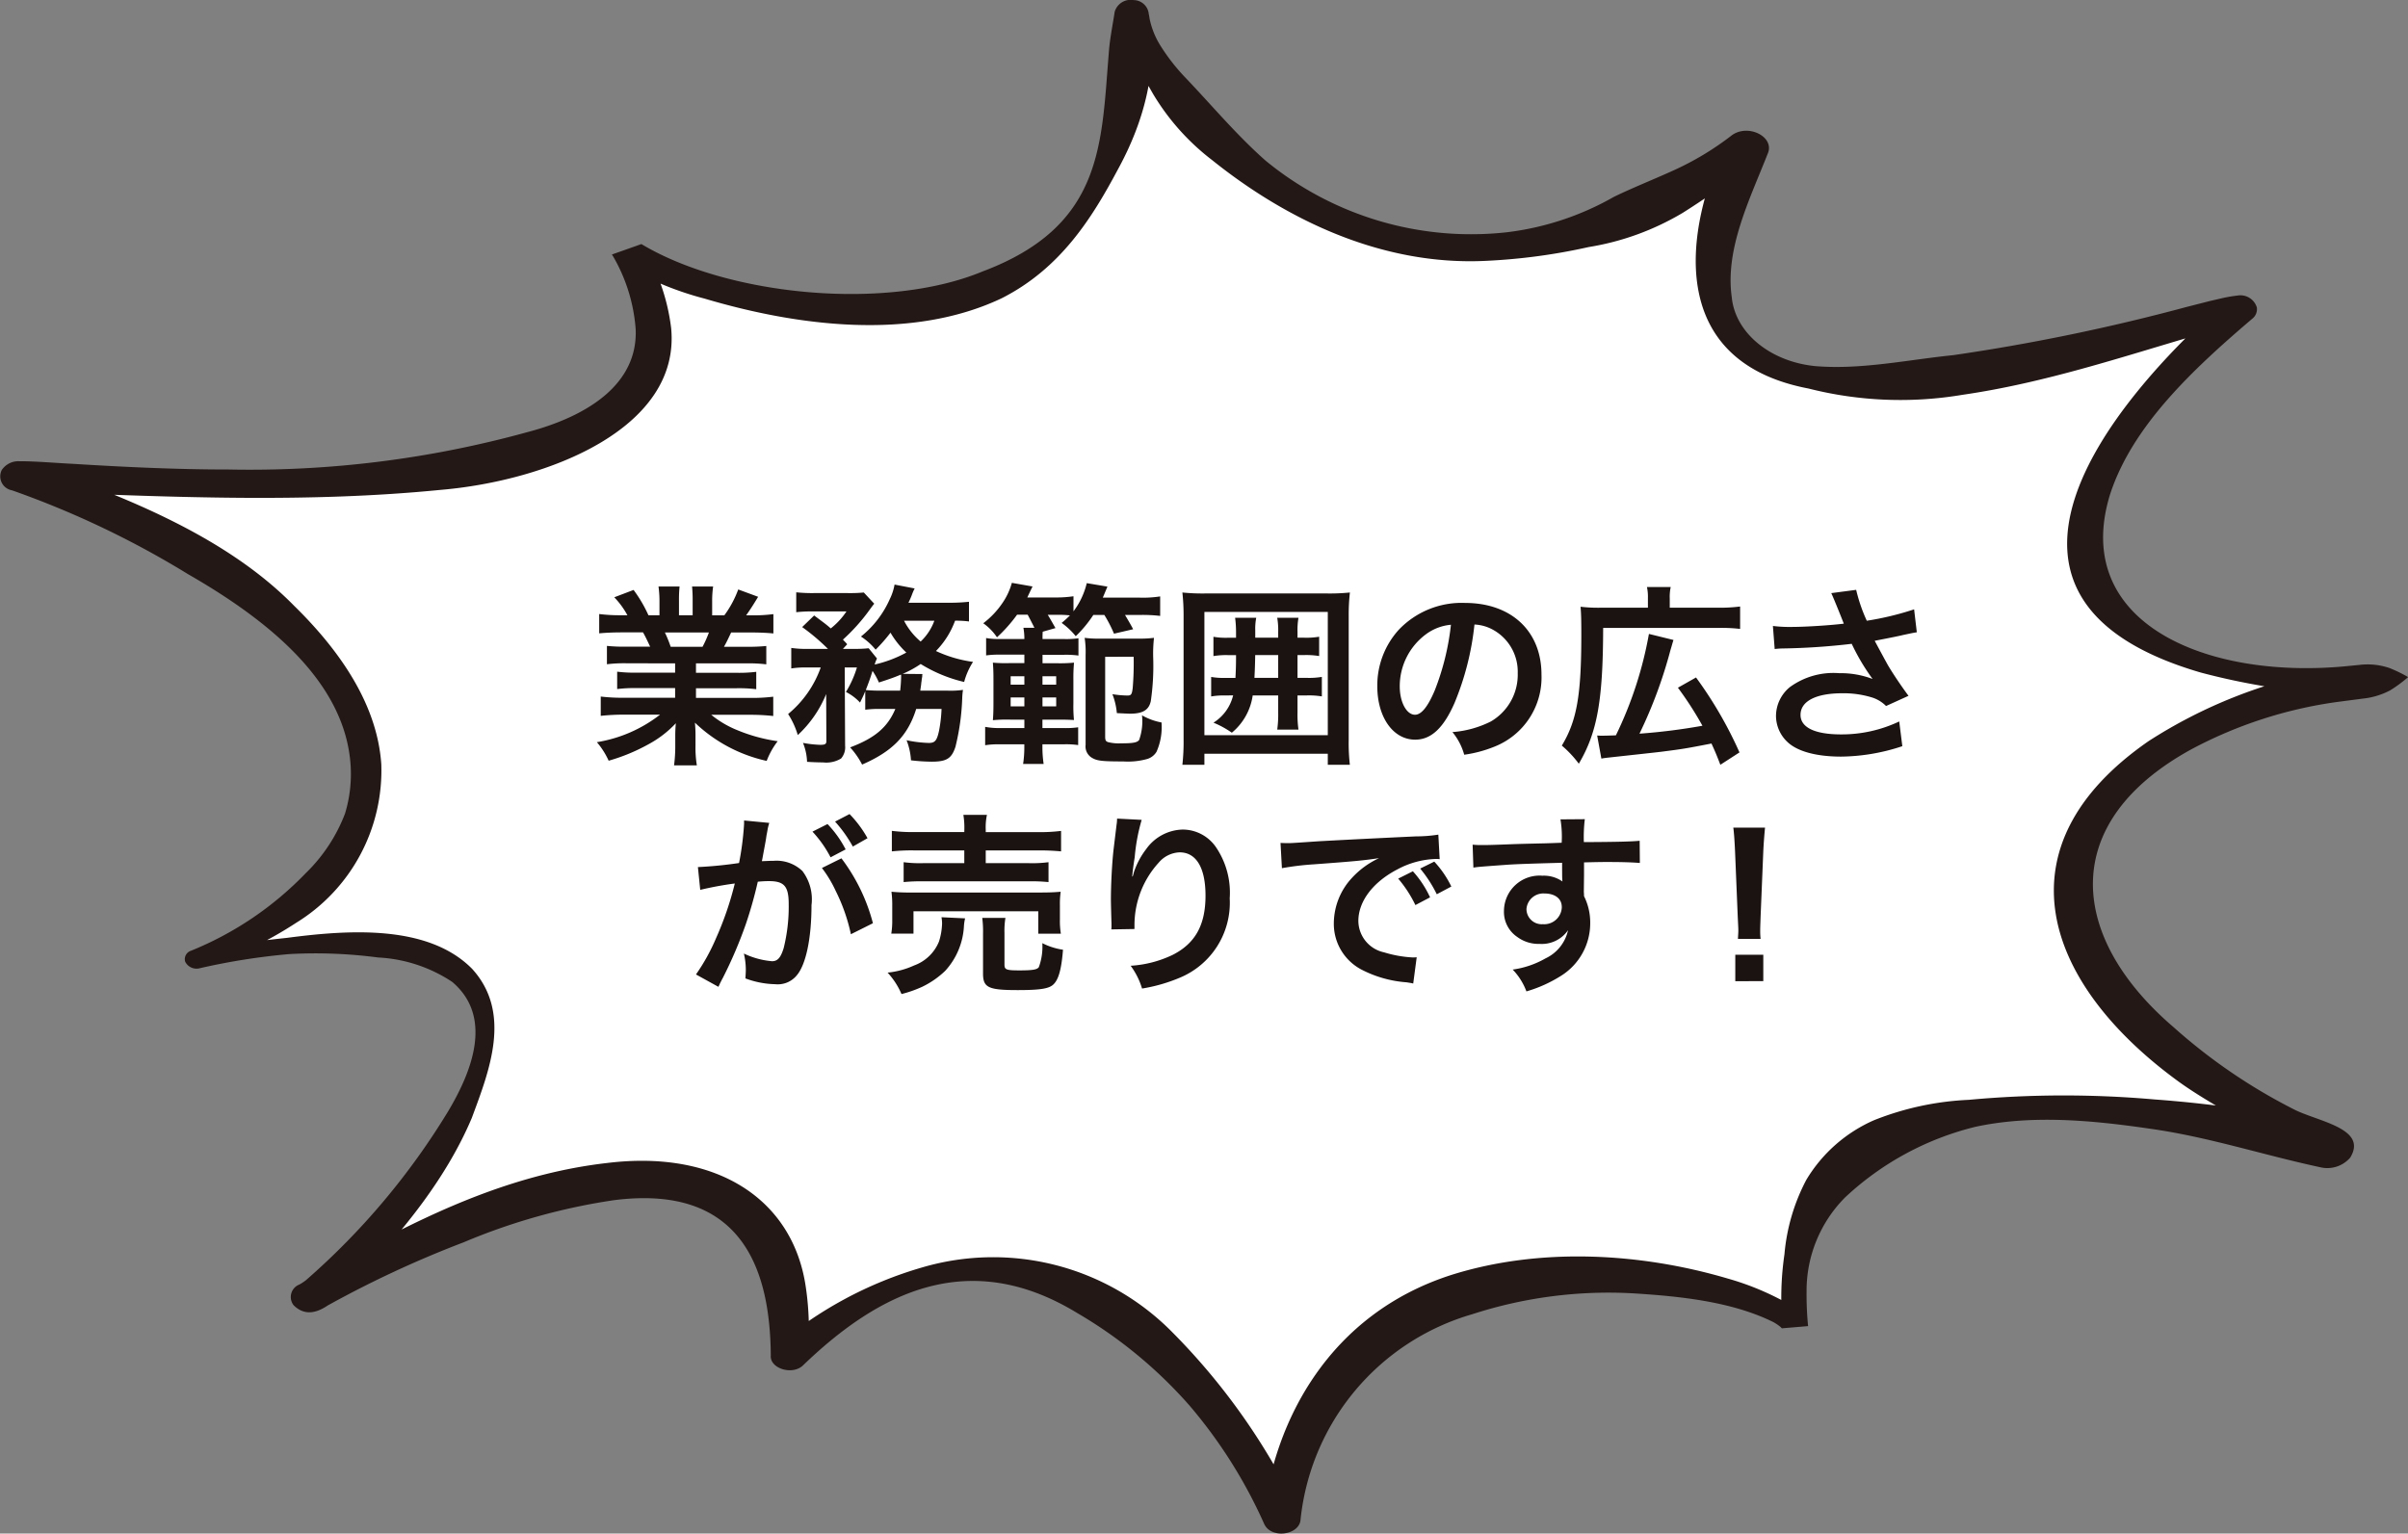
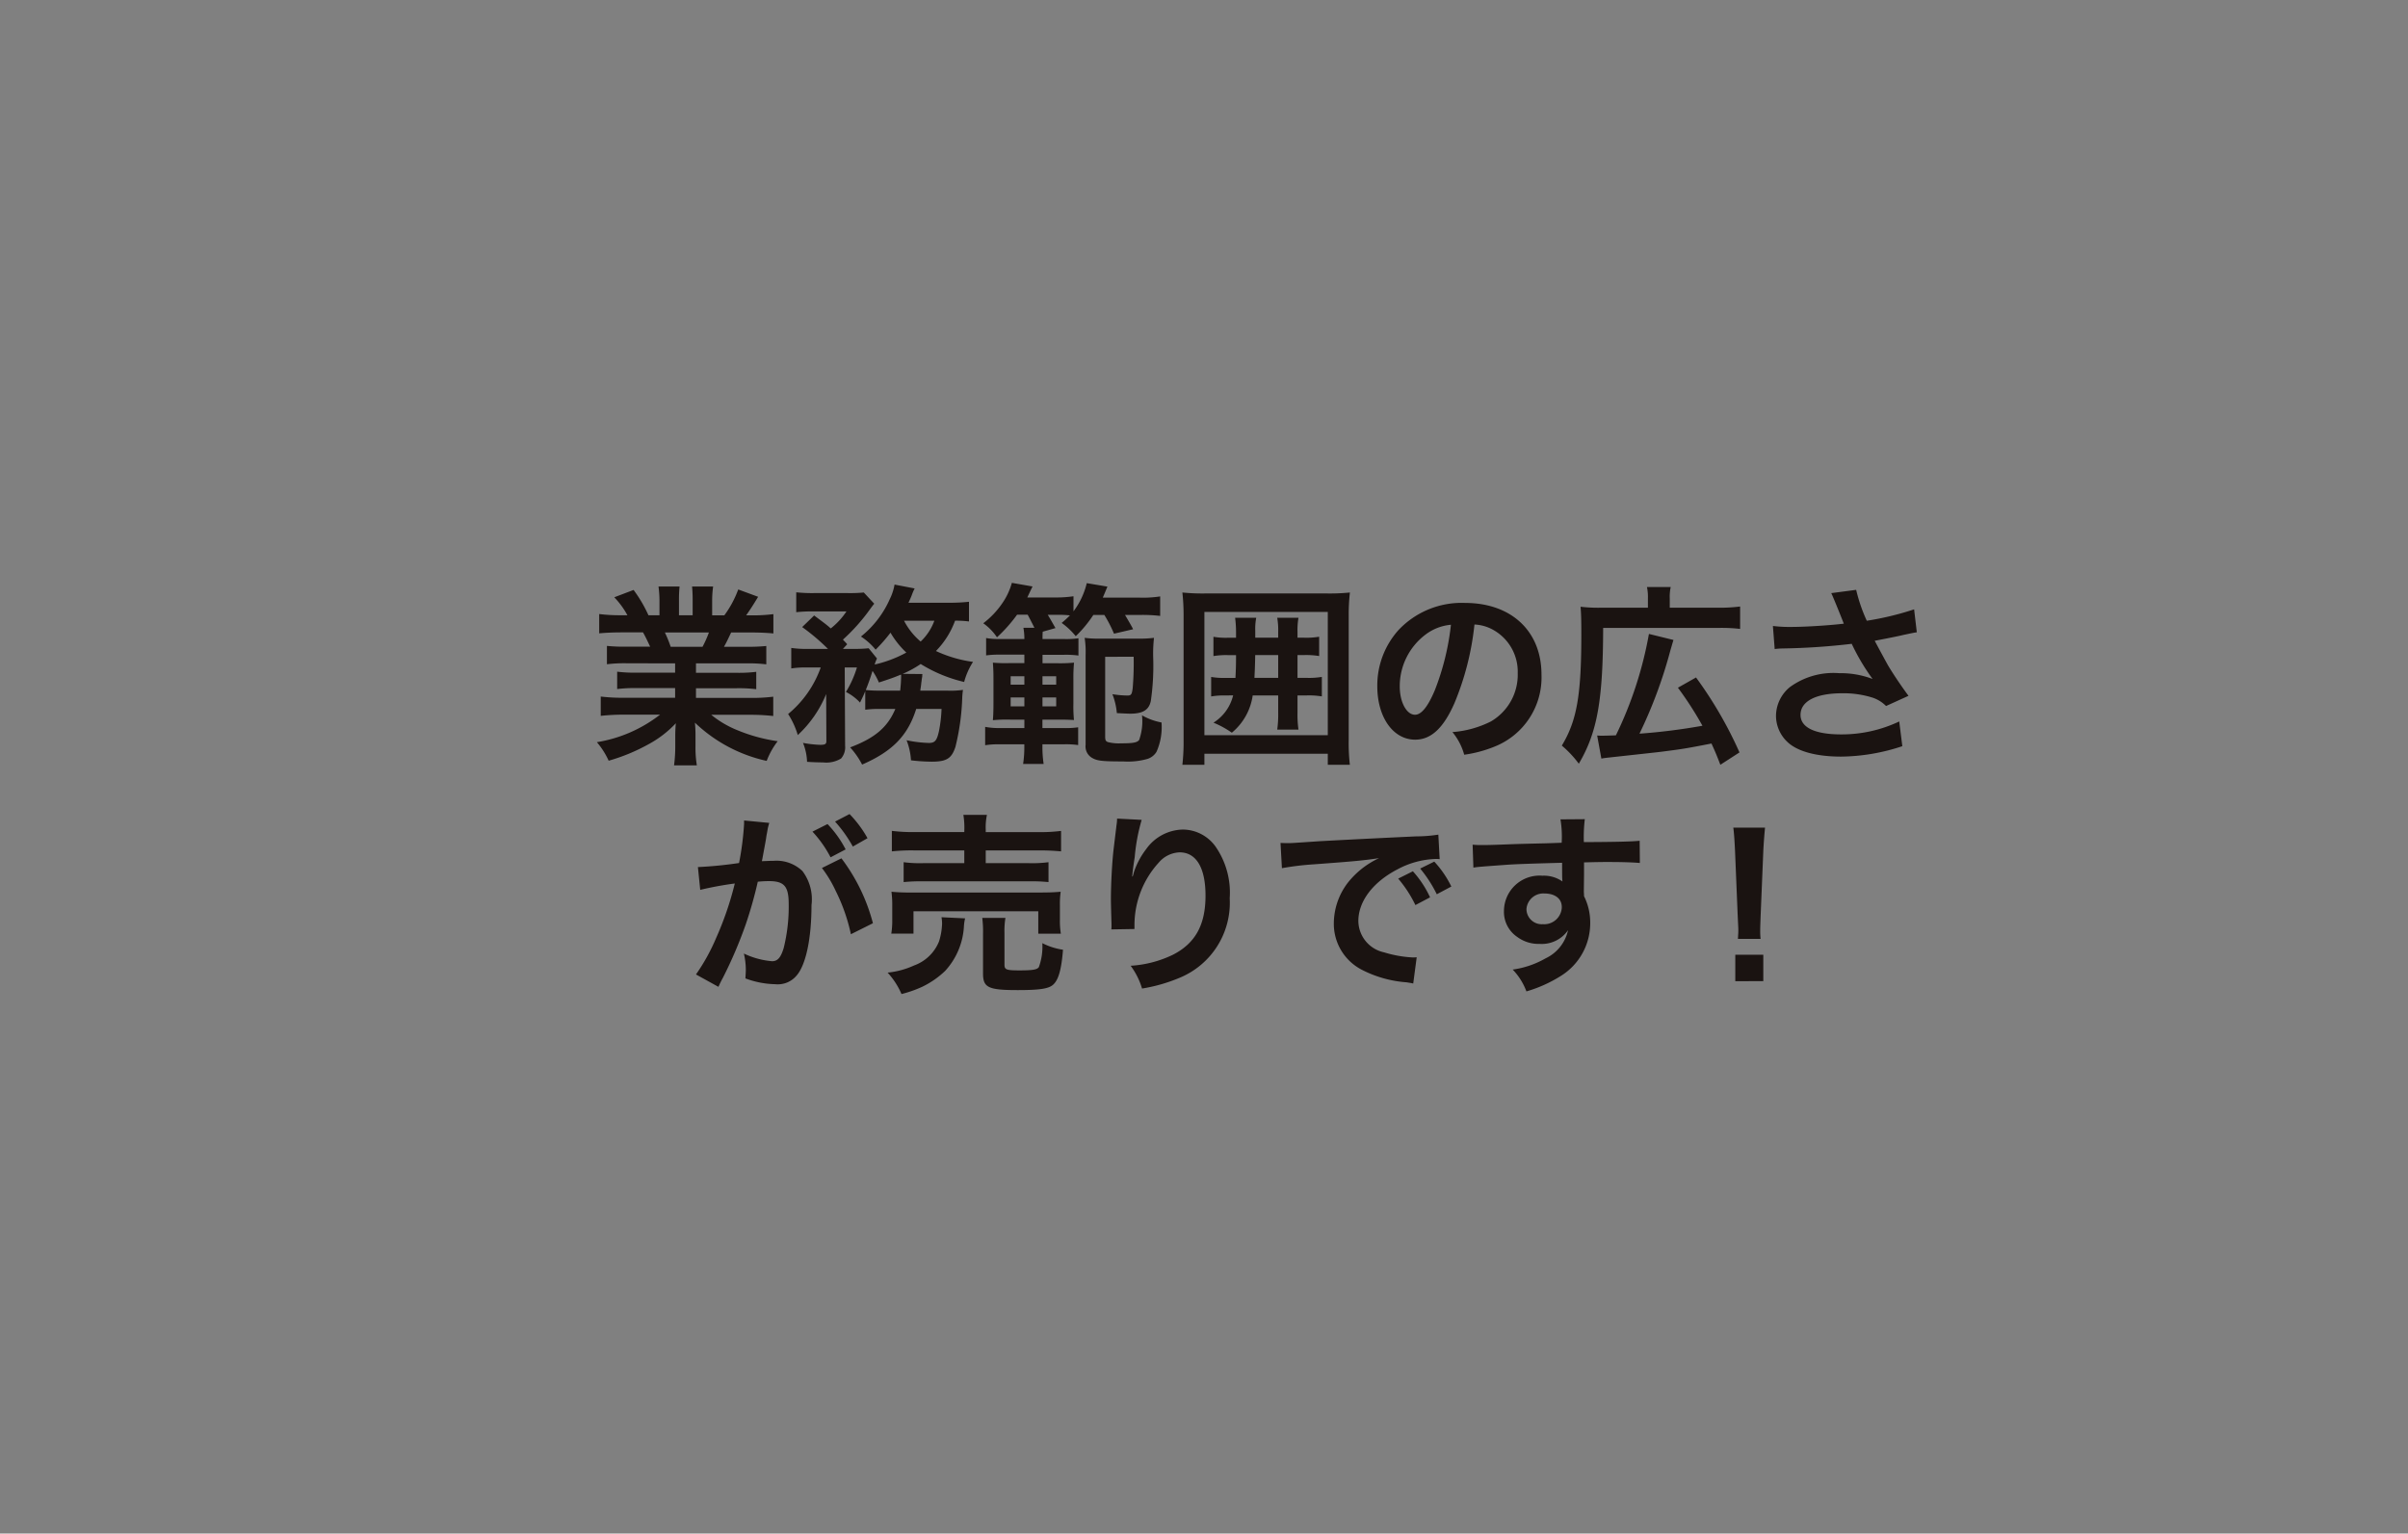
<svg xmlns="http://www.w3.org/2000/svg" width="199.451" height="127.054" viewBox="0 0 199.451 127.054">
  <rect x="0" y="0" width="199.451" height="127.054" fill="#808080" stroke="none" />
  <defs>
    <clipPath id="clip-path">
-       <rect id="長方形_341" data-name="長方形 341" width="199.451" height="127.054" fill="none" />
-     </clipPath>
+       </clipPath>
  </defs>
  <g id="strength01-icon" transform="translate(-746.549 -1952)">
    <g id="グループ_294" data-name="グループ 294" transform="translate(746.549 1952)">
      <g id="グループ_293" data-name="グループ 293" clip-path="url(#clip-path)">
-         <path id="パス_244" data-name="パス 244" d="M198.143,57.1C175.6,58.643,161.728,47.3,186.027,26.487c-5.084.5-55.809,19.76-40.794-13.356-30.392,21.5-49.7-5.036-50.96-11.045.346,36.456-40.328,22.027-41.83,19.437C66.789,46.35,7.913,40.215,2.176,40.325c34.575,11.921,35.947,31.894,14.716,39.97,45.207-8.35,12.745,26.486,9.364,27.993C51.278,94.137,66.7,95.216,65.907,113.2c22.76-20.4,38.773,8.507,40.812,13.494,3.921-28.808,41.9-19.438,42.507-15.907-2.618-27.217,38.527-16.127,44.058-14.918-35.637-17.151-20.521-36.415,4.857-38.767" transform="translate(-0.55 -0.855)" fill="#fff" />
-         <path id="パス_245" data-name="パス 245" d="M195.735,56.4a.946.946,0,0,0-.335.853.8.8,0,0,0,.2.376.448.448,0,0,0-.072-.008l-.246-.015A57.189,57.189,0,0,1,182.3,55.724c-20.675-6.021-7.923-22.055,2.11-30.871l1.249,1.919c-.152.02-.476.092-.756.16-.509.119-2.251.625-2.793.78-6.413,1.88-12.8,4.022-19.577,5a30.949,30.949,0,0,1-12.737-.523c-11.952-2.277-10.231-13.359-6.835-20.4l2.946,1.566c-2.243,1.338-4.274,2.863-6.523,4.275a22.06,22.06,0,0,1-7.8,2.839,49.289,49.289,0,0,1-8.513,1.142c-8.8.43-16.721-3.572-22.668-8.343a19.469,19.469,0,0,1-4.889-5.474,60.615,60.615,0,0,1-3.2-6.378l2.852-.194c.787,4.356-.363,8.769-2.553,12.779-2.161,4.058-4.759,8.235-9.652,10.713-7.458,3.534-16.882,2.319-24.607.024a26.055,26.055,0,0,1-7.1-3.028,3.431,3.431,0,0,1-.561-.6l2.421-.875a16.776,16.776,0,0,1,2.475,6.938c.82,8.323-10.232,12.674-19.164,13.42-10.859,1.069-21.843.605-32.726.182-.7-.026-1.448-.055-2.025-.045l.6-2.408c8.184,2.813,16.52,6.177,22.1,11.879,3.823,3.746,6.874,8.194,7.208,13.11a14.811,14.811,0,0,1-7.026,13.127,32.364,32.364,0,0,1-7.766,3.718l-.662-1.482c2.538-.374,5.083-.7,7.653-.975,5.164-.679,11.682-1.108,15.317,2.561,3.337,3.659,1.431,8.451-.022,12.369-2.073,4.9-5.594,9.3-9.537,13.388-1.3,1.156-3.423,3.9-5.219,2.119a1.106,1.106,0,0,1,.479-1.715c1.9-1.089,3.819-2.172,5.806-3.181,5.983-3.19,12.423-6.064,19.719-6.892,9.233-1.118,15.393,3.151,16.42,10.292a23.787,23.787,0,0,1,.144,5.751l-2.653-.834a32.66,32.66,0,0,1,12.194-6.566,20.832,20.832,0,0,1,20.575,5.285,53.966,53.966,0,0,1,10.659,15.19l-3.023.246c.872-8,5.459-16.842,15.584-20.088,7.31-2.3,15.606-1.839,22.852.293a22.749,22.749,0,0,1,5.2,2.189,2.98,2.98,0,0,1,1.49,1.714l-2.162.181-.045-1.515a25,25,0,0,1,.244-4.566,16.165,16.165,0,0,1,1.816-6.179,12.284,12.284,0,0,1,5.6-4.931,24.036,24.036,0,0,1,7.848-1.69,85.653,85.653,0,0,1,15.379-.033,97.707,97.707,0,0,1,14.89,2.241l-1.747,3.187c-1.274-.715-2.49-1.489-3.677-2.291-2.4-1.582-5.051-2.892-7.378-4.555-11.269-8.16-15.213-19.513-2.571-28.267a40.858,40.858,0,0,1,14.773-5.852l2.234-.414c.089-.011-.027.1.013.419a1.274,1.274,0,0,0,.759.844m3.716-.3a11.088,11.088,0,0,1-1.494,1.1,6.16,6.16,0,0,1-2.239.678l-2.231.292a36.132,36.132,0,0,0-11.971,3.9c-11.159,6.111-10.111,15.63-1.534,22.992a46.456,46.456,0,0,0,9.954,6.818c1.949,1.033,6.232,1.576,4.718,4.034a2.513,2.513,0,0,1-2.511.785c-4.831-1.04-9.269-2.521-14.165-3.2-4.716-.683-9.681-1.153-14.363-.143a24.2,24.2,0,0,0-10.8,5.854A10.955,10.955,0,0,0,149.636,107a27,27,0,0,0,.125,2.867l-2.162.181c.023.064-.044-.064-.19-.167a3.92,3.92,0,0,0-.531-.35c-3.4-1.682-7.648-2.135-11.589-2.378a36.5,36.5,0,0,0-13.342,1.728,19.846,19.846,0,0,0-14.231,17.088c-.168,1.238-2.487,1.54-3.023.246a40.416,40.416,0,0,0-6.171-9.772,37.7,37.7,0,0,0-9.315-7.671c-9-5.479-16.449-1.678-22.711,4.364-.878.819-2.738.246-2.653-.834-.049-6.905-2.231-14.244-13-12.867A51.116,51.116,0,0,0,38.4,102.925a87.621,87.621,0,0,0-11.776,5.524l-1.7-2.1c0-.008-.005,0,.019-.011a4.624,4.624,0,0,0,.393-.27,59.606,59.606,0,0,0,11.81-14.042c1.9-3.2,3.755-7.752.312-10.676a12.2,12.2,0,0,0-6.139-2.023,39.684,39.684,0,0,0-7.358-.282,54.431,54.431,0,0,0-7.4,1.168,1.05,1.05,0,0,1-1.226-.546.734.734,0,0,1,.488-.9,27.513,27.513,0,0,0,9.482-6.407,13.658,13.658,0,0,0,3.27-4.949,11.252,11.252,0,0,0,.467-3.993c-.442-6.9-6.766-12-13.472-15.853A76.176,76.176,0,0,0,.989,40.621a1.173,1.173,0,0,1-.843-1.682,1.654,1.654,0,0,1,1.44-.726c1.318-.008,3.147.154,4.449.215,4.218.263,8.67.473,12.851.469a86.463,86.463,0,0,0,24.744-3.081c5.1-1.333,9.223-4.025,9.021-8.555a14.039,14.039,0,0,0-1.96-6.177c.022-.009,2.416-.852,2.432-.865,7.137,4.29,20.3,5.577,28.255,2.273,10.039-3.769,9.836-10.544,10.466-18.161.073-1.027.279-2.055.443-3.092l.041-.262A1.382,1.382,0,0,1,93.9.008a1.27,1.27,0,0,1,1.235,1.037,6.792,6.792,0,0,0,1.043,2.834,16.524,16.524,0,0,0,2.09,2.64c2.171,2.28,4.143,4.65,6.543,6.777a26.815,26.815,0,0,0,20.032,5.943,23.56,23.56,0,0,0,8.832-2.929c1.65-.8,3.411-1.489,5.084-2.258a24.09,24.09,0,0,0,4.7-2.855c1.363-.975,3.6.162,2.946,1.566-1.495,3.8-3.534,7.865-2.965,11.868.289,2.95,3.181,5.325,6.9,5.7,3.817.319,7.653-.523,11.441-.906A166.018,166.018,0,0,0,181.1,25.434l1.959-.5,1.023-.237a11.274,11.274,0,0,1,1.225-.207,1.423,1.423,0,0,1,1.625.984,1.009,1.009,0,0,1-.384.935c-4.967,4.232-9.948,8.912-11.779,14.565-3.271,10.641,8.034,15.451,19.95,14.182l.455-.044.228-.022a5.615,5.615,0,0,1,2.5.25,11.2,11.2,0,0,1,1.555.756" transform="translate(0 0)" fill="#231815" />
-       </g>
+         </g>
    </g>
    <path id="パス_391" data-name="パス 391" d="M-48.96-7.04v.768h-3.168a11.362,11.362,0,0,1-1.632-.08v1.44a11.5,11.5,0,0,1,1.632-.08h3.168v.8H-53.2a14.852,14.852,0,0,1-1.92-.1v1.6a17.588,17.588,0,0,1,1.936-.1h2.976A11.5,11.5,0,0,1-55.44-.512a6.549,6.549,0,0,1,.976,1.536A15.48,15.48,0,0,0-51.2-.32a8.9,8.9,0,0,0,2.3-1.76,10.773,10.773,0,0,0-.048,1.088v.768a11.941,11.941,0,0,1-.1,1.632h1.888a9.1,9.1,0,0,1-.112-1.616V-.992a10.952,10.952,0,0,0-.048-1.136A12.485,12.485,0,0,0-41.376,1.04a6.336,6.336,0,0,1,.912-1.632A13.733,13.733,0,0,1-43.792-1.5a8.306,8.306,0,0,1-2.176-1.28h3.216a17.284,17.284,0,0,1,1.92.1v-1.6a14.132,14.132,0,0,1-1.936.1h-4.464v-.8h3.344a11.745,11.745,0,0,1,1.648.08v-1.44a11.607,11.607,0,0,1-1.648.08h-3.344V-7.04h4.176a11.745,11.745,0,0,1,1.648.08V-8.48a14.714,14.714,0,0,1-1.648.064h-1.856c.224-.4.288-.544.592-1.184h1.6c.784,0,1.408.032,1.9.08v-1.6a12.974,12.974,0,0,1-1.808.1h-.448c.352-.5.608-.9.992-1.536l-1.648-.608a8.537,8.537,0,0,1-1.152,2.144h-1.008V-12.16a8.4,8.4,0,0,1,.08-1.248h-1.744a11.4,11.4,0,0,1,.048,1.184v1.2H-48.64v-1.2a10.775,10.775,0,0,1,.048-1.184h-1.744a8.9,8.9,0,0,1,.08,1.248v1.136h-.912a11.312,11.312,0,0,0-1.232-2.1l-1.6.608a6.763,6.763,0,0,1,1.088,1.488h-.512a13.558,13.558,0,0,1-1.824-.1v1.6c.512-.048,1.12-.08,1.9-.08h1.728c.176.3.352.672.592,1.184H-52.96a14.532,14.532,0,0,1-1.648-.064v1.52a11.885,11.885,0,0,1,1.648-.08Zm-.368-1.376a10.213,10.213,0,0,0-.48-1.184h3.648a9.331,9.331,0,0,1-.528,1.184ZM-30.72-3.264c-.64,1.52-1.7,2.416-3.744,3.184a6.516,6.516,0,0,1,.992,1.424c2.528-1.1,3.792-2.416,4.48-4.608h2.1A11.544,11.544,0,0,1-27.1-1.456c-.176.816-.336,1.008-.848,1.008a10.123,10.123,0,0,1-1.84-.224A5.39,5.39,0,0,1-29.424.992a15.574,15.574,0,0,0,1.7.112c1.248,0,1.664-.256,1.984-1.232a19.5,19.5,0,0,0,.56-4.016,5.747,5.747,0,0,1,.064-.7,7.292,7.292,0,0,1-1.264.064h-2.272c.032-.288.064-.4.08-.624.016-.144.032-.176.032-.256q.024-.168.048-.288a.984.984,0,0,1,.016-.208l-1.632-.016a8.73,8.73,0,0,0,1.488-.816,12.034,12.034,0,0,0,3.6,1.488,5.84,5.84,0,0,1,.736-1.664,10.632,10.632,0,0,1-3.072-.9,7.04,7.04,0,0,0,1.584-2.512,8.021,8.021,0,0,1,1.152.064v-1.632a14.753,14.753,0,0,1-1.7.08h-3.312c.128-.272.192-.416.272-.624a4.67,4.67,0,0,1,.24-.56l-1.664-.32a4.513,4.513,0,0,1-.4,1.216,8.191,8.191,0,0,1-2.384,3.088,5.288,5.288,0,0,1,1.216,1.088A13.461,13.461,0,0,0-31.12-9.584a7.239,7.239,0,0,0,1.312,1.648,10.17,10.17,0,0,1-2.624.992,2.926,2.926,0,0,1,.192-.5l-.688-.848A10.444,10.444,0,0,1-34.1-8.24h-.96l.352-.384c-.144-.176-.208-.224-.352-.384a15.691,15.691,0,0,0,2.24-2.512c.16-.224.288-.384.352-.464l-.864-.928a11.754,11.754,0,0,1-1.36.048h-2.736a12.474,12.474,0,0,1-1.5-.064v1.648a11.518,11.518,0,0,1,1.376-.064h2.784a6.09,6.09,0,0,1-1.3,1.408c-.4-.352-.48-.4-1.376-1.072l-.992.96A17.321,17.321,0,0,1-36.3-8.24h-1.6a8.74,8.74,0,0,1-1.44-.08v1.7A7.614,7.614,0,0,1-38-6.7h1.1a8.792,8.792,0,0,1-2.7,3.856A6.73,6.73,0,0,1-38.8-1.1,9.535,9.535,0,0,0-36.448-4.5l.016,3.824c.016.32-.08.384-.512.384a9.18,9.18,0,0,1-1.424-.16,4.521,4.521,0,0,1,.336,1.568c.48.032.976.048,1.328.048a2.356,2.356,0,0,0,1.488-.32A1.417,1.417,0,0,0-34.88-.224l-.032-6.48H-33.9a8.523,8.523,0,0,1-.912,2.032,4.084,4.084,0,0,1,1.168.88c.208-.432.272-.544.432-.944V-3.2a8.446,8.446,0,0,1,1.264-.064Zm-1.136-1.52a11.309,11.309,0,0,1-1.312-.048c.224-.576.352-.912.56-1.584a5.61,5.61,0,0,1,.528.96c.88-.288,1.216-.4,1.824-.656a.312.312,0,0,1,.016.128,11.038,11.038,0,0,1-.08,1.2Zm4.368-5.792a4.461,4.461,0,0,1-1.136,1.728A5.645,5.645,0,0,1-30-10.576Zm7.728-.5c.224.416.416.8.56,1.088h-.912a5.008,5.008,0,0,1,.08.928H-22.1a5.563,5.563,0,0,1-1.1-.08V-7.7a7.658,7.658,0,0,1,1.088-.064h2.08v.7H-21.2A11.764,11.764,0,0,1-22.64-7.1c.032.464.048.688.048,1.424v1.936c0,.624-.016,1.008-.048,1.408a11.478,11.478,0,0,1,1.424-.048h1.184v.7h-2.08a6.26,6.26,0,0,1-1.168-.1v1.52A7.312,7.312,0,0,1-22.1-.336h2.064v.128a9.31,9.31,0,0,1-.1,1.5h1.7a9.448,9.448,0,0,1-.1-1.5V-.336h1.808a7.053,7.053,0,0,1,1.152.064V-1.744a7.183,7.183,0,0,1-1.168.064h-1.792v-.7h1.3c.64,0,1.024.016,1.312.032a11.561,11.561,0,0,1-.048-1.36v-2A13.923,13.923,0,0,1-15.92-7.1a12.365,12.365,0,0,1-1.424.048h-1.184v-.7h1.808a7.569,7.569,0,0,1,1.168.064V-9.12a7.183,7.183,0,0,1-1.168.064h-1.808c0-.32,0-.368.016-.608l1.056-.3c-.32-.56-.432-.768-.64-1.1h.96a8.334,8.334,0,0,1,.88.048,8.563,8.563,0,0,1-.688.624,5.92,5.92,0,0,1,1.168,1.1,10.219,10.219,0,0,0,1.456-1.76h.912a11.069,11.069,0,0,1,.8,1.552l1.584-.368c-.1-.208-.32-.592-.672-1.184h1.232a12.39,12.39,0,0,1,1.68.08v-1.616a9.194,9.194,0,0,1-1.744.1h-3.008c.144-.336.144-.336.384-.912l-1.712-.288a6.32,6.32,0,0,1-1.1,2.336v-1.248a9.981,9.981,0,0,1-1.552.1h-2.272c.208-.448.208-.448.432-.912l-1.712-.3a5.507,5.507,0,0,1-.8,1.7,7.091,7.091,0,0,1-1.568,1.648A4.493,4.493,0,0,1-22.3-9.2a12.623,12.623,0,0,0,1.664-1.872Zm-.272,5.1v.7h-1.136v-.7Zm1.5,0h1.136v.7h-1.136Zm-1.5,1.76v.736h-1.136v-.736Zm1.5,0h1.136v.736h-1.136Zm7.552-3.376a24.97,24.97,0,0,1-.08,2.608c-.064.512-.128.608-.432.608a8.438,8.438,0,0,1-1.248-.112,5.638,5.638,0,0,1,.368,1.568q.936.048,1.1.048c1.04,0,1.552-.3,1.712-1.04A20.177,20.177,0,0,0-9.36-7.456a11.815,11.815,0,0,1,.064-1.7,9.41,9.41,0,0,1-1.344.064h-3.088a8.632,8.632,0,0,1-1.312-.064,7.439,7.439,0,0,1,.08,1.408V-.288a1.094,1.094,0,0,0,.576,1.1c.4.224.832.272,2.544.272a5.94,5.94,0,0,0,2-.208A1.369,1.369,0,0,0-9.088.288a5.035,5.035,0,0,0,.416-2.432,5.161,5.161,0,0,1-1.616-.592,4.644,4.644,0,0,1-.24,2.048c-.176.208-.48.272-1.5.272a3.69,3.69,0,0,1-1.072-.1c-.192-.064-.24-.16-.24-.464V-7.584Zm8.24,3.2A3.693,3.693,0,0,1-4.368-2.128a7.806,7.806,0,0,1,1.52.832A4.9,4.9,0,0,0-1.12-4.384H.992v1.44a9.069,9.069,0,0,1-.08,1.392h1.76a8.7,8.7,0,0,1-.08-1.392v-1.44h.752a6.548,6.548,0,0,1,1.264.08V-5.92a6.348,6.348,0,0,1-1.264.08H2.592V-7.728H3.12a6.548,6.548,0,0,1,1.264.08v-1.6a6.348,6.348,0,0,1-1.264.08H2.592v-.48a5.865,5.865,0,0,1,.08-1.168H.912a6.063,6.063,0,0,1,.08,1.168v.48h-1.9V-9.76a4.792,4.792,0,0,1,.08-1.056H-2.576A9.081,9.081,0,0,1-2.5-9.664v.5h-.656a5.816,5.816,0,0,1-1.216-.08v1.6a6.3,6.3,0,0,1,1.216-.08H-2.5c0,.88-.016,1.232-.048,1.888H-3.36a6.023,6.023,0,0,1-1.2-.08V-4.3a6.023,6.023,0,0,1,1.2-.08ZM.992-7.728V-5.84H-.976c.032-.64.048-.992.064-1.888ZM6.928,1.36A15.857,15.857,0,0,1,6.832-.7V-10.992a16.3,16.3,0,0,1,.1-1.92,16.436,16.436,0,0,1-1.888.08h-10.1a16.436,16.436,0,0,1-1.888-.08,17.08,17.08,0,0,1,.1,1.92V-.72a16.841,16.841,0,0,1-.1,2.08H-5.12V.448H5.1V1.36ZM-5.12-11.3H5.1V-1.088H-5.12Zm22.368,1.04a3.5,3.5,0,0,1,1.616.48,3.964,3.964,0,0,1,1.968,3.552,4.48,4.48,0,0,1-2.224,4,8.5,8.5,0,0,1-3.184.88A5.1,5.1,0,0,1,16.4.528a10.46,10.46,0,0,0,2.512-.672A6.164,6.164,0,0,0,22.8-6.112c0-3.6-2.5-5.936-6.336-5.936a7.182,7.182,0,0,0-5.5,2.24A6.873,6.873,0,0,0,9.2-5.152C9.2-2.576,10.512-.72,12.336-.72c1.312,0,2.336-.944,3.248-3.008A23.147,23.147,0,0,0,17.248-10.256ZM15.3-10.24a21.087,21.087,0,0,1-1.328,5.408c-.576,1.376-1.12,2.048-1.648,2.048-.7,0-1.264-1.04-1.264-2.352a5.357,5.357,0,0,1,2.176-4.32A4.073,4.073,0,0,1,15.3-10.24ZM27.76.848c.176-.032.272-.048.56-.08C30.944.48,32.432.32,32.8.272,34.528.048,34.656.032,36.88-.4c.3.656.416.928.736,1.76L39.2.336a33.481,33.481,0,0,0-3.6-6.208l-1.5.848a28.393,28.393,0,0,1,2.032,3.152,49.957,49.957,0,0,1-5.216.656,38.2,38.2,0,0,0,2.56-6.9c.112-.368.128-.448.256-.864l-2.032-.5a32.039,32.039,0,0,1-2.736,8.4c-.336.016-.944.032-1.136.032a3.9,3.9,0,0,1-.416-.016Zm3.856-12.5H27.7a12.424,12.424,0,0,1-1.664-.08c.048.56.064,1.088.064,2.288,0,5.04-.368,7.152-1.616,9.216a8.809,8.809,0,0,1,1.408,1.5c1.536-2.608,2-5.248,2.016-11.248h9.488a13.392,13.392,0,0,1,1.856.08v-1.856a13.281,13.281,0,0,1-1.856.1H33.424v-.768a3.751,3.751,0,0,1,.08-.944H31.536a3.865,3.865,0,0,1,.08.912Zm10.5,3.424a6.012,6.012,0,0,1,.7-.048,55.758,55.758,0,0,0,5.68-.384,17.693,17.693,0,0,0,1.728,2.912,7.433,7.433,0,0,0-2.768-.48,6.116,6.116,0,0,0-4.08,1.152,3.113,3.113,0,0,0-1.152,2.384,2.985,2.985,0,0,0,.944,2.16c.816.784,2.4,1.216,4.448,1.216a16.517,16.517,0,0,0,5.072-.864l-.256-2.048a11.117,11.117,0,0,1-4.816,1.072c-2.176,0-3.36-.576-3.36-1.616,0-1.136,1.28-1.792,3.456-1.792a8.019,8.019,0,0,1,2.528.368,2.827,2.827,0,0,1,1.1.688L53.2-4.352c-.56-.752-1.264-1.792-1.7-2.528-.16-.288-.528-.96-1.1-2.032q1.992-.384,2.352-.48c.544-.112.72-.16,1.136-.224l-.224-1.9a24.345,24.345,0,0,1-3.92.944,13.406,13.406,0,0,1-.88-2.56l-2.064.272c.08.128.768,1.824,1.04,2.528-.992.128-3.12.272-4.32.272a10.969,10.969,0,0,1-1.552-.08ZM-36.8,9.912A9.99,9.99,0,0,1-35.664,11.8,15.041,15.041,0,0,1-34.4,15.4l1.824-.912a15.3,15.3,0,0,0-2.608-5.376ZM-37.584,6.9a9.563,9.563,0,0,1,1.5,2.128l1.248-.656a9,9,0,0,0-1.5-2.1Zm4.56.544a9.418,9.418,0,0,0-1.488-2l-1.2.624A11.006,11.006,0,0,1-34.24,8.136ZM-43.248,5.976v.288A24.3,24.3,0,0,1-43.664,9.5a33.852,33.852,0,0,1-3.408.336l.192,1.888a28.313,28.313,0,0,1,2.864-.528,26.636,26.636,0,0,1-1.552,4.528,16.326,16.326,0,0,1-1.664,3.008l1.856,1.024c.08-.144.08-.176.128-.272.16-.32.16-.32.24-.464a36.259,36.259,0,0,0,1.92-4.5,35.117,35.117,0,0,0,.976-3.472c.368-.032.608-.048.928-.048,1.264,0,1.632.432,1.632,1.9a14.217,14.217,0,0,1-.416,3.648c-.24.784-.5,1.088-.96,1.088A6.7,6.7,0,0,1-43.264,17a6.01,6.01,0,0,1,.16,1.36c0,.16-.016.4-.032.7a7.418,7.418,0,0,0,2.464.48,2.026,2.026,0,0,0,1.776-.72c.768-.88,1.232-3.072,1.232-5.824a3.881,3.881,0,0,0-.752-2.832,3.1,3.1,0,0,0-2.368-.848c-.3,0-.528.016-.992.032.048-.208.048-.224.112-.576.224-1.2.224-1.2.272-1.552.048-.24.064-.32.1-.544.032-.16.08-.336.128-.5Zm18.24.96h-4.064a13.815,13.815,0,0,1-1.936-.1v1.7a15.29,15.29,0,0,1,1.888-.08h4.112V9.512h-3.408a10.214,10.214,0,0,1-1.616-.08V11.08a14.441,14.441,0,0,1,1.616-.064h8.752a14.039,14.039,0,0,1,1.632.064V9.432a10.321,10.321,0,0,1-1.632.08h-3.568V8.456h4.368a18.461,18.461,0,0,1,1.872.08V6.84a13.706,13.706,0,0,1-1.92.1h-4.32V6.744a4.935,4.935,0,0,1,.1-1.232h-1.952a6.587,6.587,0,0,1,.08,1.232Zm-4.208,8.416V13.5H-18.88v1.856h1.872a6.268,6.268,0,0,1-.08-1.168V13.016a7.246,7.246,0,0,1,.064-1.136c-.56.048-.96.064-1.728.064H-29.328a16.41,16.41,0,0,1-1.712-.064,8.5,8.5,0,0,1,.064,1.184V14.2a6.513,6.513,0,0,1-.08,1.152Zm2.32-1.36a3.051,3.051,0,0,1,.048.512,5.391,5.391,0,0,1-.256,1.5,3.507,3.507,0,0,1-2.064,1.984,6.9,6.9,0,0,1-2.192.592,6.283,6.283,0,0,1,1.152,1.776,9.955,9.955,0,0,0,1.728-.608,7.354,7.354,0,0,0,1.888-1.312,5.936,5.936,0,0,0,1.552-3.664,3.648,3.648,0,0,1,.1-.688Zm5.216,1.3a6.566,6.566,0,0,1,.08-1.248h-1.92a9.016,9.016,0,0,1,.064,1.328v3.28c0,1.168.432,1.376,2.864,1.376,1.84,0,2.592-.112,2.96-.464.432-.4.672-1.264.8-2.88a5.514,5.514,0,0,1-1.712-.544,4.945,4.945,0,0,1-.288,1.984c-.144.208-.5.272-1.616.272-1.088,0-1.232-.064-1.232-.48Zm9.328-9.472a3.76,3.76,0,0,1-.048.544l-.24,1.984c-.128,1.1-.224,2.88-.224,4.176,0,.32.032,1.5.048,1.968v.3a1.244,1.244,0,0,1-.016.208l1.92-.032v-.336A7.671,7.671,0,0,1-8.9,9.464a2.381,2.381,0,0,1,1.728-.848c1.376,0,2.144,1.28,2.144,3.584,0,2.432-.848,3.952-2.7,4.9a9.34,9.34,0,0,1-3.5.912,6.12,6.12,0,0,1,.944,1.888A13.645,13.645,0,0,0-7.152,19a6.725,6.725,0,0,0,4.128-6.576A6.7,6.7,0,0,0-4.176,8.168a3.351,3.351,0,0,0-2.736-1.44A3.82,3.82,0,0,0-9.952,8.36a6.468,6.468,0,0,0-1.008,1.9,3.513,3.513,0,0,1-.1.352H-11.1c.032-.384.1-.928.208-1.6a15.7,15.7,0,0,1,.576-3.088ZM1.3,9.928a23.225,23.225,0,0,1,2.656-.32c3.472-.256,4.1-.32,5.392-.512A7.075,7.075,0,0,0,7.12,10.712a5.571,5.571,0,0,0-1.52,3.76,4.281,4.281,0,0,0,2.288,3.856,9.626,9.626,0,0,0,3.744,1.056c.272.048.352.048.544.1l.288-2.176c-.16.016-.3.016-.32.016A9.71,9.71,0,0,1,9.76,16.9,2.687,2.687,0,0,1,7.632,14.3c0-1.616,1.2-3.216,3.232-4.272a7.156,7.156,0,0,1,3.168-.864,2.477,2.477,0,0,1,.336.016l-.112-2.032a11.787,11.787,0,0,1-1.84.144c-4.432.208-7.088.352-7.984.4-2.352.16-2.352.16-2.64.16-.08,0-.256,0-.608-.016Zm9.632.864a10.178,10.178,0,0,1,1.424,2.192l1.216-.64a8.58,8.58,0,0,0-1.424-2.16Zm4.4.656A8.386,8.386,0,0,0,13.92,9.384l-1.168.576a10.605,10.605,0,0,1,1.376,2.128Zm10.992-.96V9.448c1.264-.032,1.552-.032,1.936-.032,1.328,0,2.1.032,2.688.08l-.016-1.84c-.592.064-1.84.1-4.624.112a12.579,12.579,0,0,1,.08-1.9l-2.016.016a8.681,8.681,0,0,1,.1,1.936c-.832.032-.832.032-1.36.048-1.312.032-1.472.032-2.512.064-2.064.08-2.32.08-2.72.08a6.968,6.968,0,0,1-.784-.032l.064,1.9c.432-.064.432-.064,2.848-.24.7-.048,2.208-.1,4.5-.16,0,.432,0,1.328.016,1.36a.659.659,0,0,0,.016.192,2.674,2.674,0,0,0-1.664-.48,2.945,2.945,0,0,0-3.184,2.912,2.5,2.5,0,0,0,1.1,2.16,2.949,2.949,0,0,0,1.856.576,2.636,2.636,0,0,0,2.352-1.136A3.368,3.368,0,0,1,23.136,17.4a7.551,7.551,0,0,1-2.72.928,5.251,5.251,0,0,1,1.136,1.808,11.185,11.185,0,0,0,2.9-1.312,5.134,5.134,0,0,0,2.384-4.32,4.869,4.869,0,0,0-.512-2.256c0-.192-.016-.32-.016-.384Zm-1.84,2.64a1.458,1.458,0,0,1-1.568,1.44,1.263,1.263,0,0,1-1.36-1.264,1.4,1.4,0,0,1,1.488-1.28C23.92,12.024,24.48,12.456,24.48,13.128Zm16.464,2.656a5.715,5.715,0,0,1-.032-.672c0-.224,0-.224.032-1.152l.224-5.44c.032-.688.1-1.52.144-1.952H38.688c.064.448.112,1.248.144,1.952l.224,5.44c.048.96.048.96.048,1.136,0,.192-.016.352-.032.688Zm.224,3.5V17.1h-2.32v2.192Z" transform="translate(851.428 2014)" fill="#1a1311" />
  </g>
</svg>